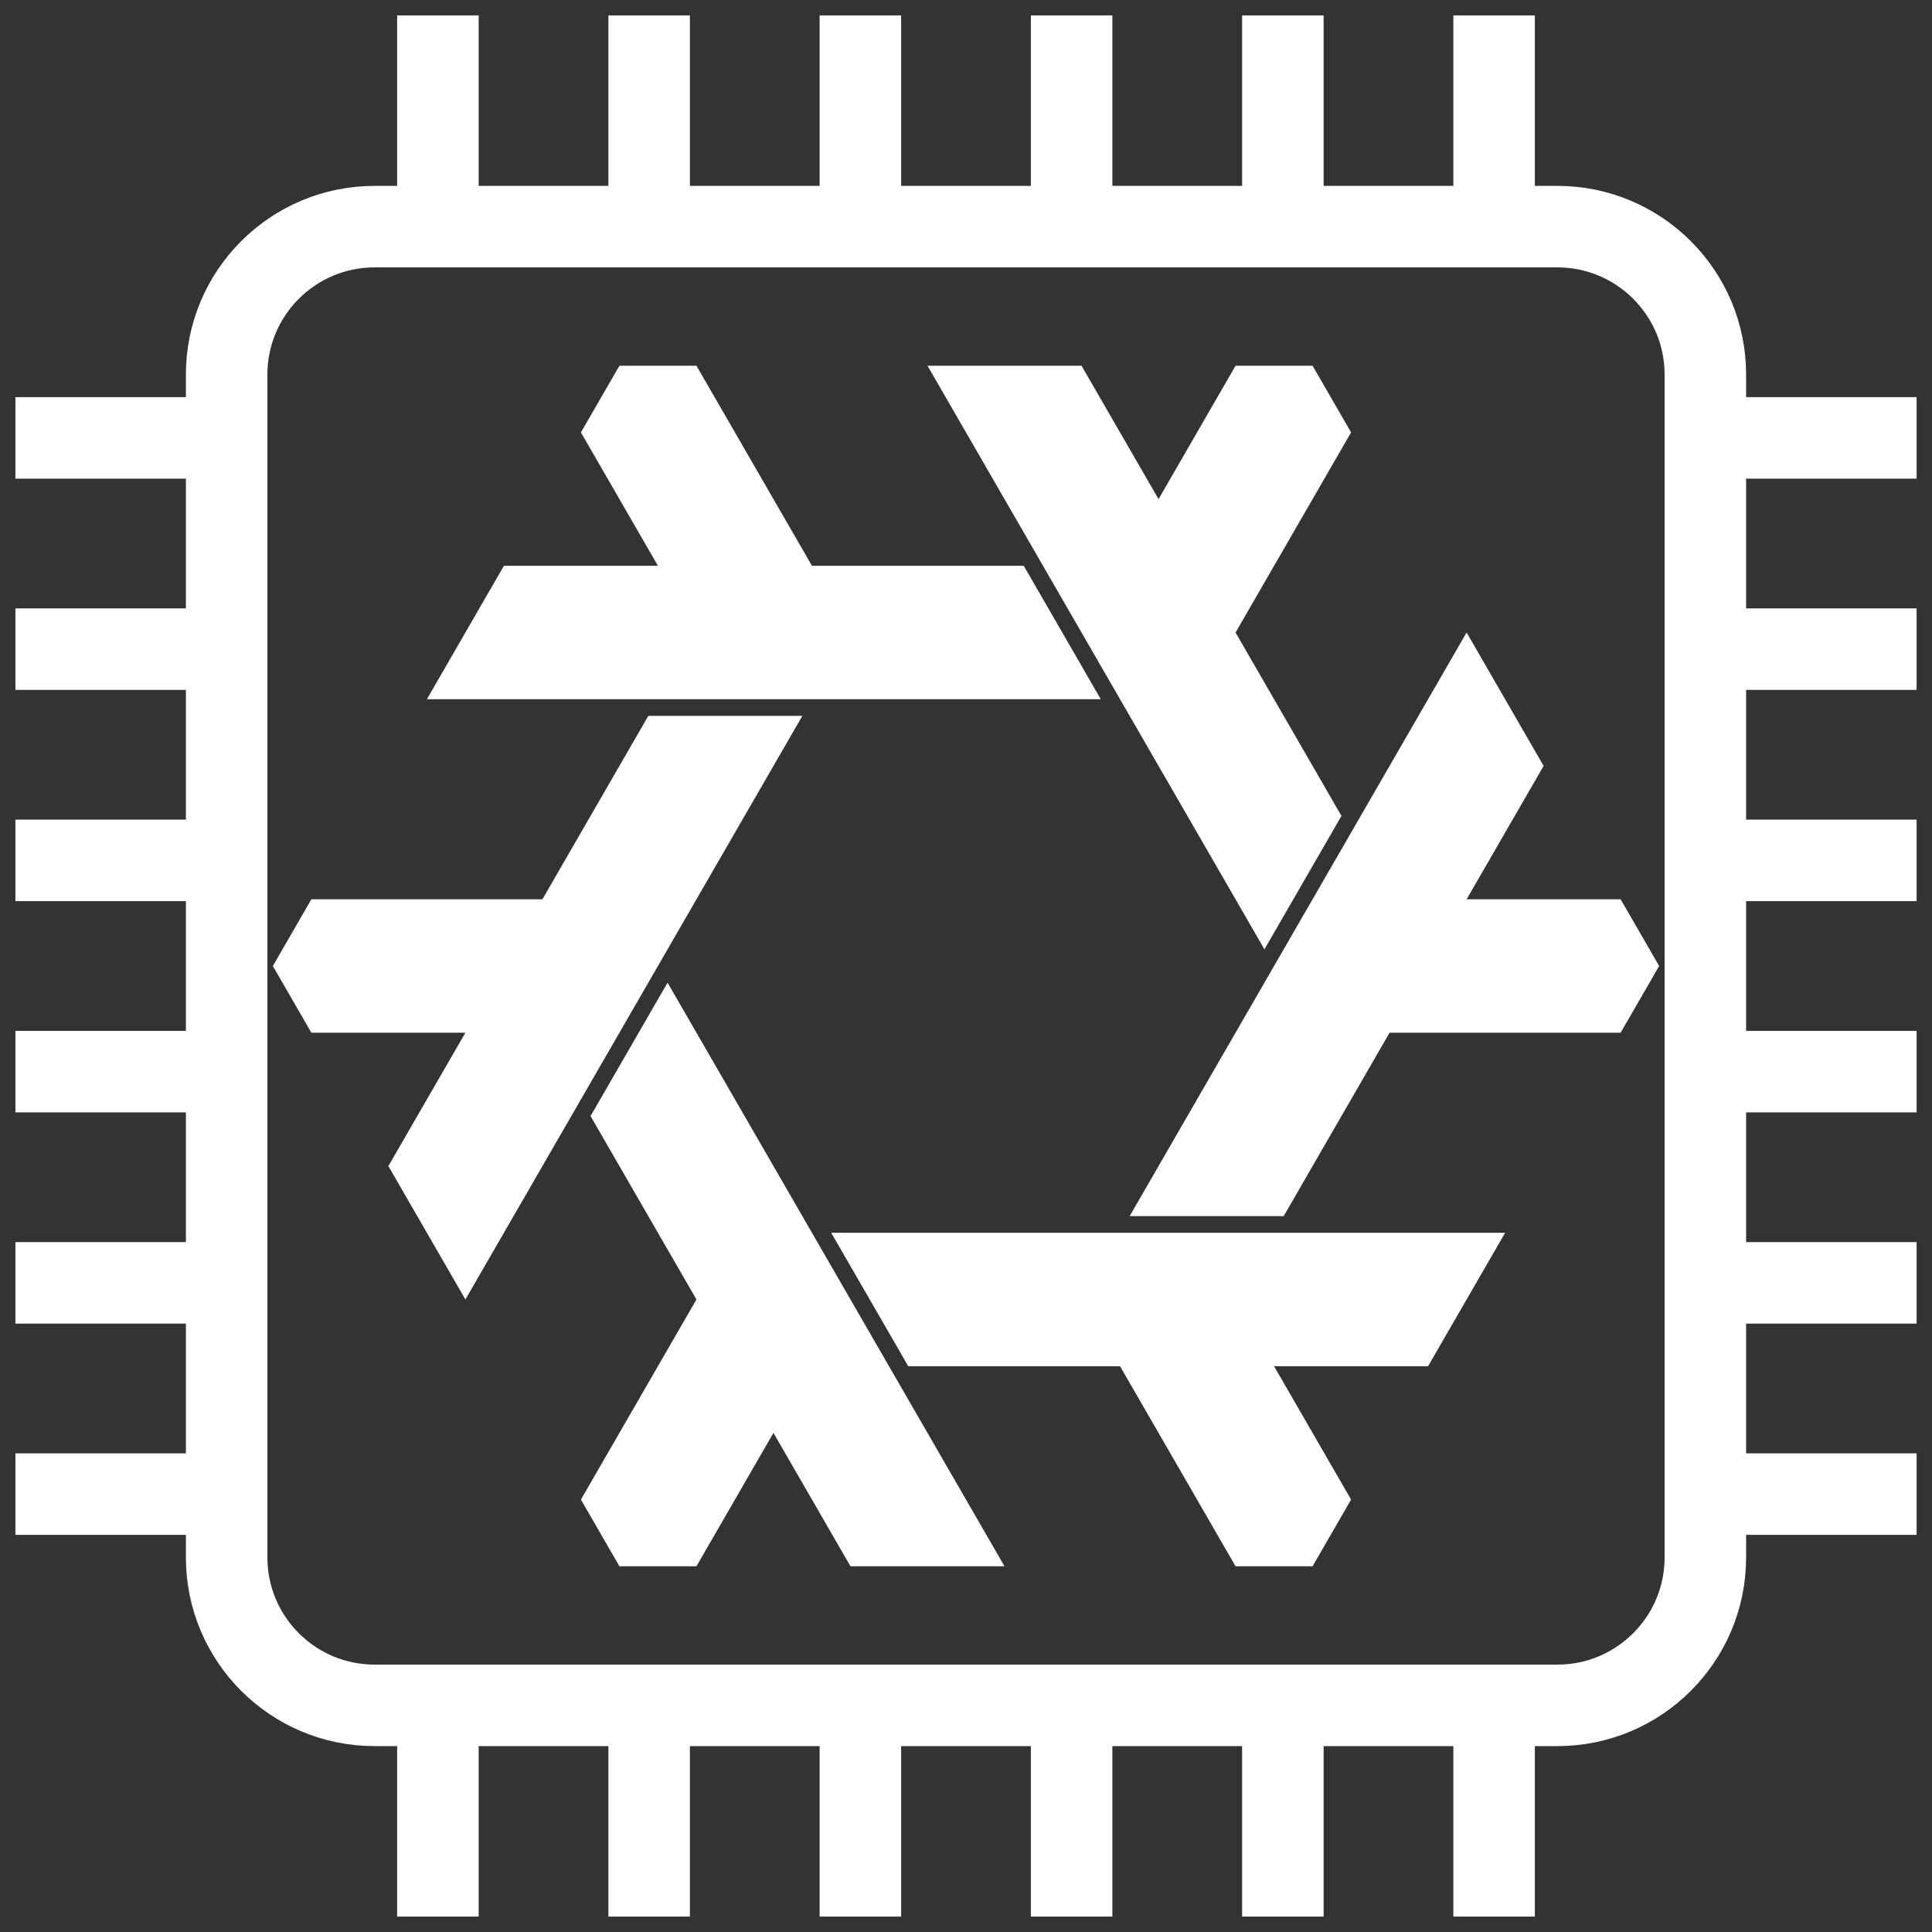
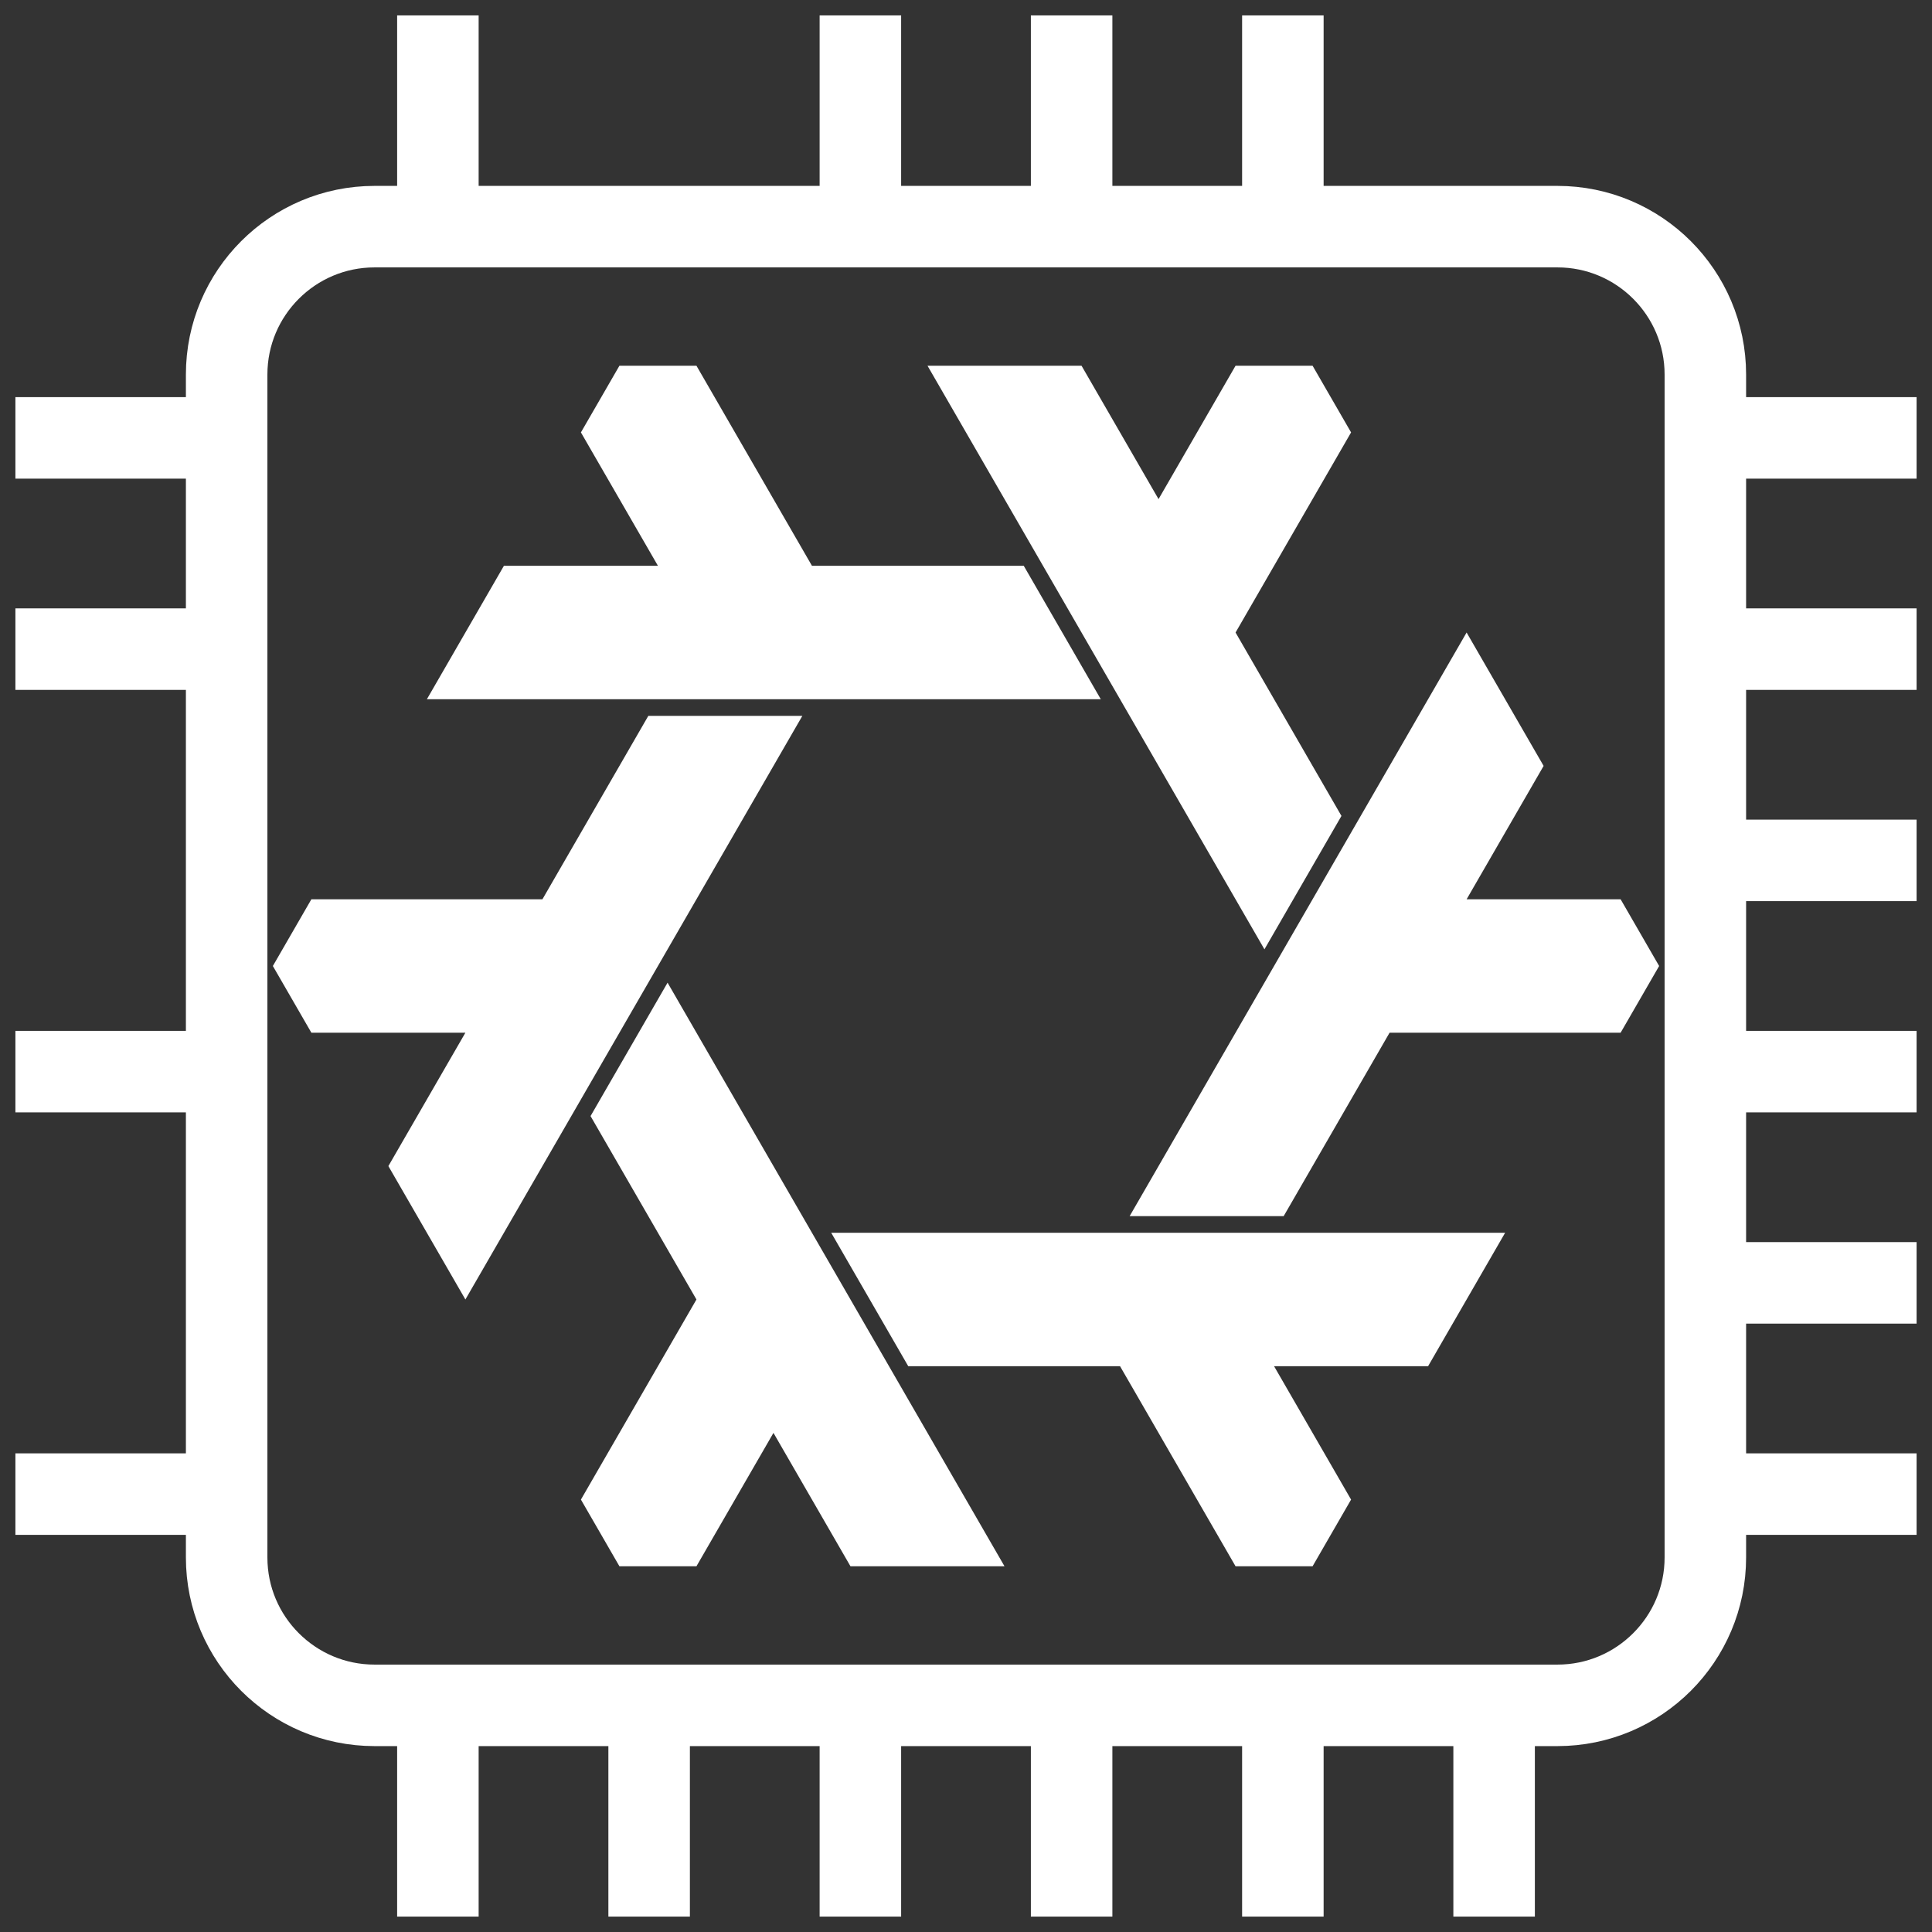
<svg xmlns="http://www.w3.org/2000/svg" class="typst-doc" viewBox="0 0 355.546 355.546" width="355.546pt" height="355.546pt">
  <rect x="0" y="0" width="355.546" height="355.546" fill="#333333" stroke="none" />
  <g>
    <g transform="translate(2.835 2.835)">
      <g class="typst-group">
        <g>
          <g transform="translate(38.875 38.875)">
            <path class="typst-shape" fill="none" stroke="#ffffff" stroke-width="15" stroke-linecap="butt" stroke-linejoin="miter" stroke-miterlimit="4" d="M 27.213 272.126 C 12.197 272.126 0 259.929 0 244.913 L 0 27.213 C 0 12.197 12.197 0 27.213 0 L 244.913 0 C 259.929 0 272.126 12.197 272.126 27.213 L 272.126 244.913 C 272.126 259.929 259.929 272.126 244.913 272.126 L 27.213 272.126 Z " />
          </g>
          <g transform="translate(272.126 0)">
-             <path class="typst-shape" fill="none" stroke="#ffffff" stroke-width="15" stroke-linecap="butt" stroke-linejoin="miter" stroke-miterlimit="4" d="M 0 38.875 L 0 0 " />
-           </g>
+             </g>
          <g transform="translate(272.126 311.001)">
            <path class="typst-shape" fill="none" stroke="#ffffff" stroke-width="15" stroke-linecap="butt" stroke-linejoin="miter" stroke-miterlimit="4" d="M 0 0 L 0 38.875 " />
          </g>
          <g transform="translate(0 272.126)">
            <path class="typst-shape" fill="none" stroke="#ffffff" stroke-width="15" stroke-linecap="butt" stroke-linejoin="miter" stroke-miterlimit="4" d="M 38.875 0 L 0 0 " />
          </g>
          <g transform="translate(311.001 272.126)">
            <path class="typst-shape" fill="none" stroke="#ffffff" stroke-width="15" stroke-linecap="butt" stroke-linejoin="miter" stroke-miterlimit="4" d="M 0 0 L 38.875 0 " />
          </g>
          <g transform="translate(233.251 0)">
            <path class="typst-shape" fill="none" stroke="#ffffff" stroke-width="15" stroke-linecap="butt" stroke-linejoin="miter" stroke-miterlimit="4" d="M 0 38.875 L 0 0 " />
          </g>
          <g transform="translate(233.251 311.001)">
            <path class="typst-shape" fill="none" stroke="#ffffff" stroke-width="15" stroke-linecap="butt" stroke-linejoin="miter" stroke-miterlimit="4" d="M 0 0 L 0 38.875 " />
          </g>
          <g transform="translate(0 233.251)">
-             <path class="typst-shape" fill="none" stroke="#ffffff" stroke-width="15" stroke-linecap="butt" stroke-linejoin="miter" stroke-miterlimit="4" d="M 38.875 0 L 0 0 " />
-           </g>
+             </g>
          <g transform="translate(311.001 233.251)">
            <path class="typst-shape" fill="none" stroke="#ffffff" stroke-width="15" stroke-linecap="butt" stroke-linejoin="miter" stroke-miterlimit="4" d="M 0 0 L 38.875 0 " />
          </g>
          <g transform="translate(194.376 0)">
            <path class="typst-shape" fill="none" stroke="#ffffff" stroke-width="15" stroke-linecap="butt" stroke-linejoin="miter" stroke-miterlimit="4" d="M 0 38.875 L 0 0 " />
          </g>
          <g transform="translate(194.376 311.001)">
            <path class="typst-shape" fill="none" stroke="#ffffff" stroke-width="15" stroke-linecap="butt" stroke-linejoin="miter" stroke-miterlimit="4" d="M 0 0 L 0 38.875 " />
          </g>
          <g transform="translate(0 194.376)">
            <path class="typst-shape" fill="none" stroke="#ffffff" stroke-width="15" stroke-linecap="butt" stroke-linejoin="miter" stroke-miterlimit="4" d="M 38.875 0 L 0 0 " />
          </g>
          <g transform="translate(311.001 194.376)">
            <path class="typst-shape" fill="none" stroke="#ffffff" stroke-width="15" stroke-linecap="butt" stroke-linejoin="miter" stroke-miterlimit="4" d="M 0 0 L 38.875 0 " />
          </g>
          <g transform="translate(155.501 0)">
            <path class="typst-shape" fill="none" stroke="#ffffff" stroke-width="15" stroke-linecap="butt" stroke-linejoin="miter" stroke-miterlimit="4" d="M 0 38.875 L 0 0 " />
          </g>
          <g transform="translate(155.501 311.001)">
            <path class="typst-shape" fill="none" stroke="#ffffff" stroke-width="15" stroke-linecap="butt" stroke-linejoin="miter" stroke-miterlimit="4" d="M 0 0 L 0 38.875 " />
          </g>
          <g transform="translate(0 155.501)">
-             <path class="typst-shape" fill="none" stroke="#ffffff" stroke-width="15" stroke-linecap="butt" stroke-linejoin="miter" stroke-miterlimit="4" d="M 38.875 0 L 0 0 " />
-           </g>
+             </g>
          <g transform="translate(311.001 155.501)">
            <path class="typst-shape" fill="none" stroke="#ffffff" stroke-width="15" stroke-linecap="butt" stroke-linejoin="miter" stroke-miterlimit="4" d="M 0 0 L 38.875 0 " />
          </g>
          <g transform="translate(116.625 0)">
-             <path class="typst-shape" fill="none" stroke="#ffffff" stroke-width="15" stroke-linecap="butt" stroke-linejoin="miter" stroke-miterlimit="4" d="M 0 38.875 L 0 0 " />
-           </g>
+             </g>
          <g transform="translate(116.625 311.001)">
            <path class="typst-shape" fill="none" stroke="#ffffff" stroke-width="15" stroke-linecap="butt" stroke-linejoin="miter" stroke-miterlimit="4" d="M 0 0 L 0 38.875 " />
          </g>
          <g transform="translate(0 116.625)">
            <path class="typst-shape" fill="none" stroke="#ffffff" stroke-width="15" stroke-linecap="butt" stroke-linejoin="miter" stroke-miterlimit="4" d="M 38.875 0 L 0 0 " />
          </g>
          <g transform="translate(311.001 116.625)">
            <path class="typst-shape" fill="none" stroke="#ffffff" stroke-width="15" stroke-linecap="butt" stroke-linejoin="miter" stroke-miterlimit="4" d="M 0 0 L 38.875 0 " />
          </g>
          <g transform="translate(77.75 0)">
            <path class="typst-shape" fill="none" stroke="#ffffff" stroke-width="15" stroke-linecap="butt" stroke-linejoin="miter" stroke-miterlimit="4" d="M 0 38.875 L 0 0 " />
          </g>
          <g transform="translate(77.75 311.001)">
            <path class="typst-shape" fill="none" stroke="#ffffff" stroke-width="15" stroke-linecap="butt" stroke-linejoin="miter" stroke-miterlimit="4" d="M 0 0 L 0 38.875 " />
          </g>
          <g transform="translate(0 77.75)">
            <path class="typst-shape" fill="none" stroke="#ffffff" stroke-width="15" stroke-linecap="butt" stroke-linejoin="miter" stroke-miterlimit="4" d="M 38.875 0 L 0 0 " />
          </g>
          <g transform="translate(311.001 77.75)">
            <path class="typst-shape" fill="none" stroke="#ffffff" stroke-width="15" stroke-linecap="butt" stroke-linejoin="miter" stroke-miterlimit="4" d="M 0 0 L 38.875 0 " />
          </g>
          <g transform="translate(47.379 128.909)">
            <path class="typst-shape" fill="#ffffff" fill-rule="nonzero" stroke="#000000" stroke-width="0" stroke-linecap="butt" stroke-linejoin="miter" stroke-miterlimit="4" d="M 0 46.029 L 7.087 58.303 L 35.433 58.303 L 21.26 82.852 L 35.433 107.401 L 97.441 0 L 69.094 0 L 49.606 33.755 L 7.087 33.755 L 0 46.029 Z " />
          </g>
          <g transform="translate(75.726 64.469)">
            <path class="typst-shape" fill="#ffffff" fill-rule="nonzero" stroke="#000000" stroke-width="0" stroke-linecap="butt" stroke-linejoin="miter" stroke-miterlimit="4" d="M 35.433 0 L 28.346 12.274 L 42.52 36.823 L 14.173 36.823 L 0 61.372 L 124.016 61.372 L 109.843 36.823 L 70.866 36.823 L 49.606 0 L 35.433 0 Z " />
          </g>
          <g transform="translate(167.852 64.469)">
            <path class="typst-shape" fill="#ffffff" fill-rule="nonzero" stroke="#000000" stroke-width="0" stroke-linecap="butt" stroke-linejoin="miter" stroke-miterlimit="4" d="M 70.866 0 L 56.693 0 L 42.52 24.549 L 28.346 0 L 0 0 L 62.008 107.401 L 76.181 82.852 L 56.693 49.098 L 77.953 12.274 L 70.866 0 Z " />
          </g>
          <g transform="translate(205.056 113.566)">
            <path class="typst-shape" fill="#ffffff" fill-rule="nonzero" stroke="#000000" stroke-width="0" stroke-linecap="butt" stroke-linejoin="miter" stroke-miterlimit="4" d="M 97.441 61.372 L 90.354 49.098 L 62.008 49.098 L 76.181 24.549 L 62.008 0 L 0 107.401 L 28.346 107.401 L 47.835 73.646 L 90.354 73.646 L 97.441 61.372 Z " />
          </g>
          <g transform="translate(150.135 224.036)">
-             <path class="typst-shape" fill="#ffffff" fill-rule="nonzero" stroke="#000000" stroke-width="0" stroke-linecap="butt" stroke-linejoin="miter" stroke-miterlimit="4" d="M 88.583 61.372 L 95.669 49.098 L 81.496 24.549 L 109.843 24.549 L 124.016 0 L 0 0 L 14.173 24.549 L 53.15 24.549 L 74.409 61.372 L 88.583 61.372 Z " />
+             <path class="typst-shape" fill="#ffffff" fill-rule="nonzero" stroke="#000000" stroke-width="0" stroke-linecap="butt" stroke-linejoin="miter" stroke-miterlimit="4" d="M 88.583 61.372 L 95.669 49.098 L 81.496 24.549 L 109.843 24.549 L 124.016 0 L 0 0 L 14.173 24.549 L 53.15 24.549 L 74.409 61.372 Z " />
          </g>
          <g transform="translate(104.072 178.007)">
            <path class="typst-shape" fill="#ffffff" fill-rule="nonzero" stroke="#000000" stroke-width="0" stroke-linecap="butt" stroke-linejoin="miter" stroke-miterlimit="4" d="M 7.087 107.401 L 21.26 107.401 L 35.433 82.852 L 49.606 107.401 L 77.953 107.401 L 15.945 0 L 1.772 24.549 L 21.26 58.303 L 0 95.126 L 7.087 107.401 Z " />
          </g>
        </g>
      </g>
    </g>
  </g>
</svg>